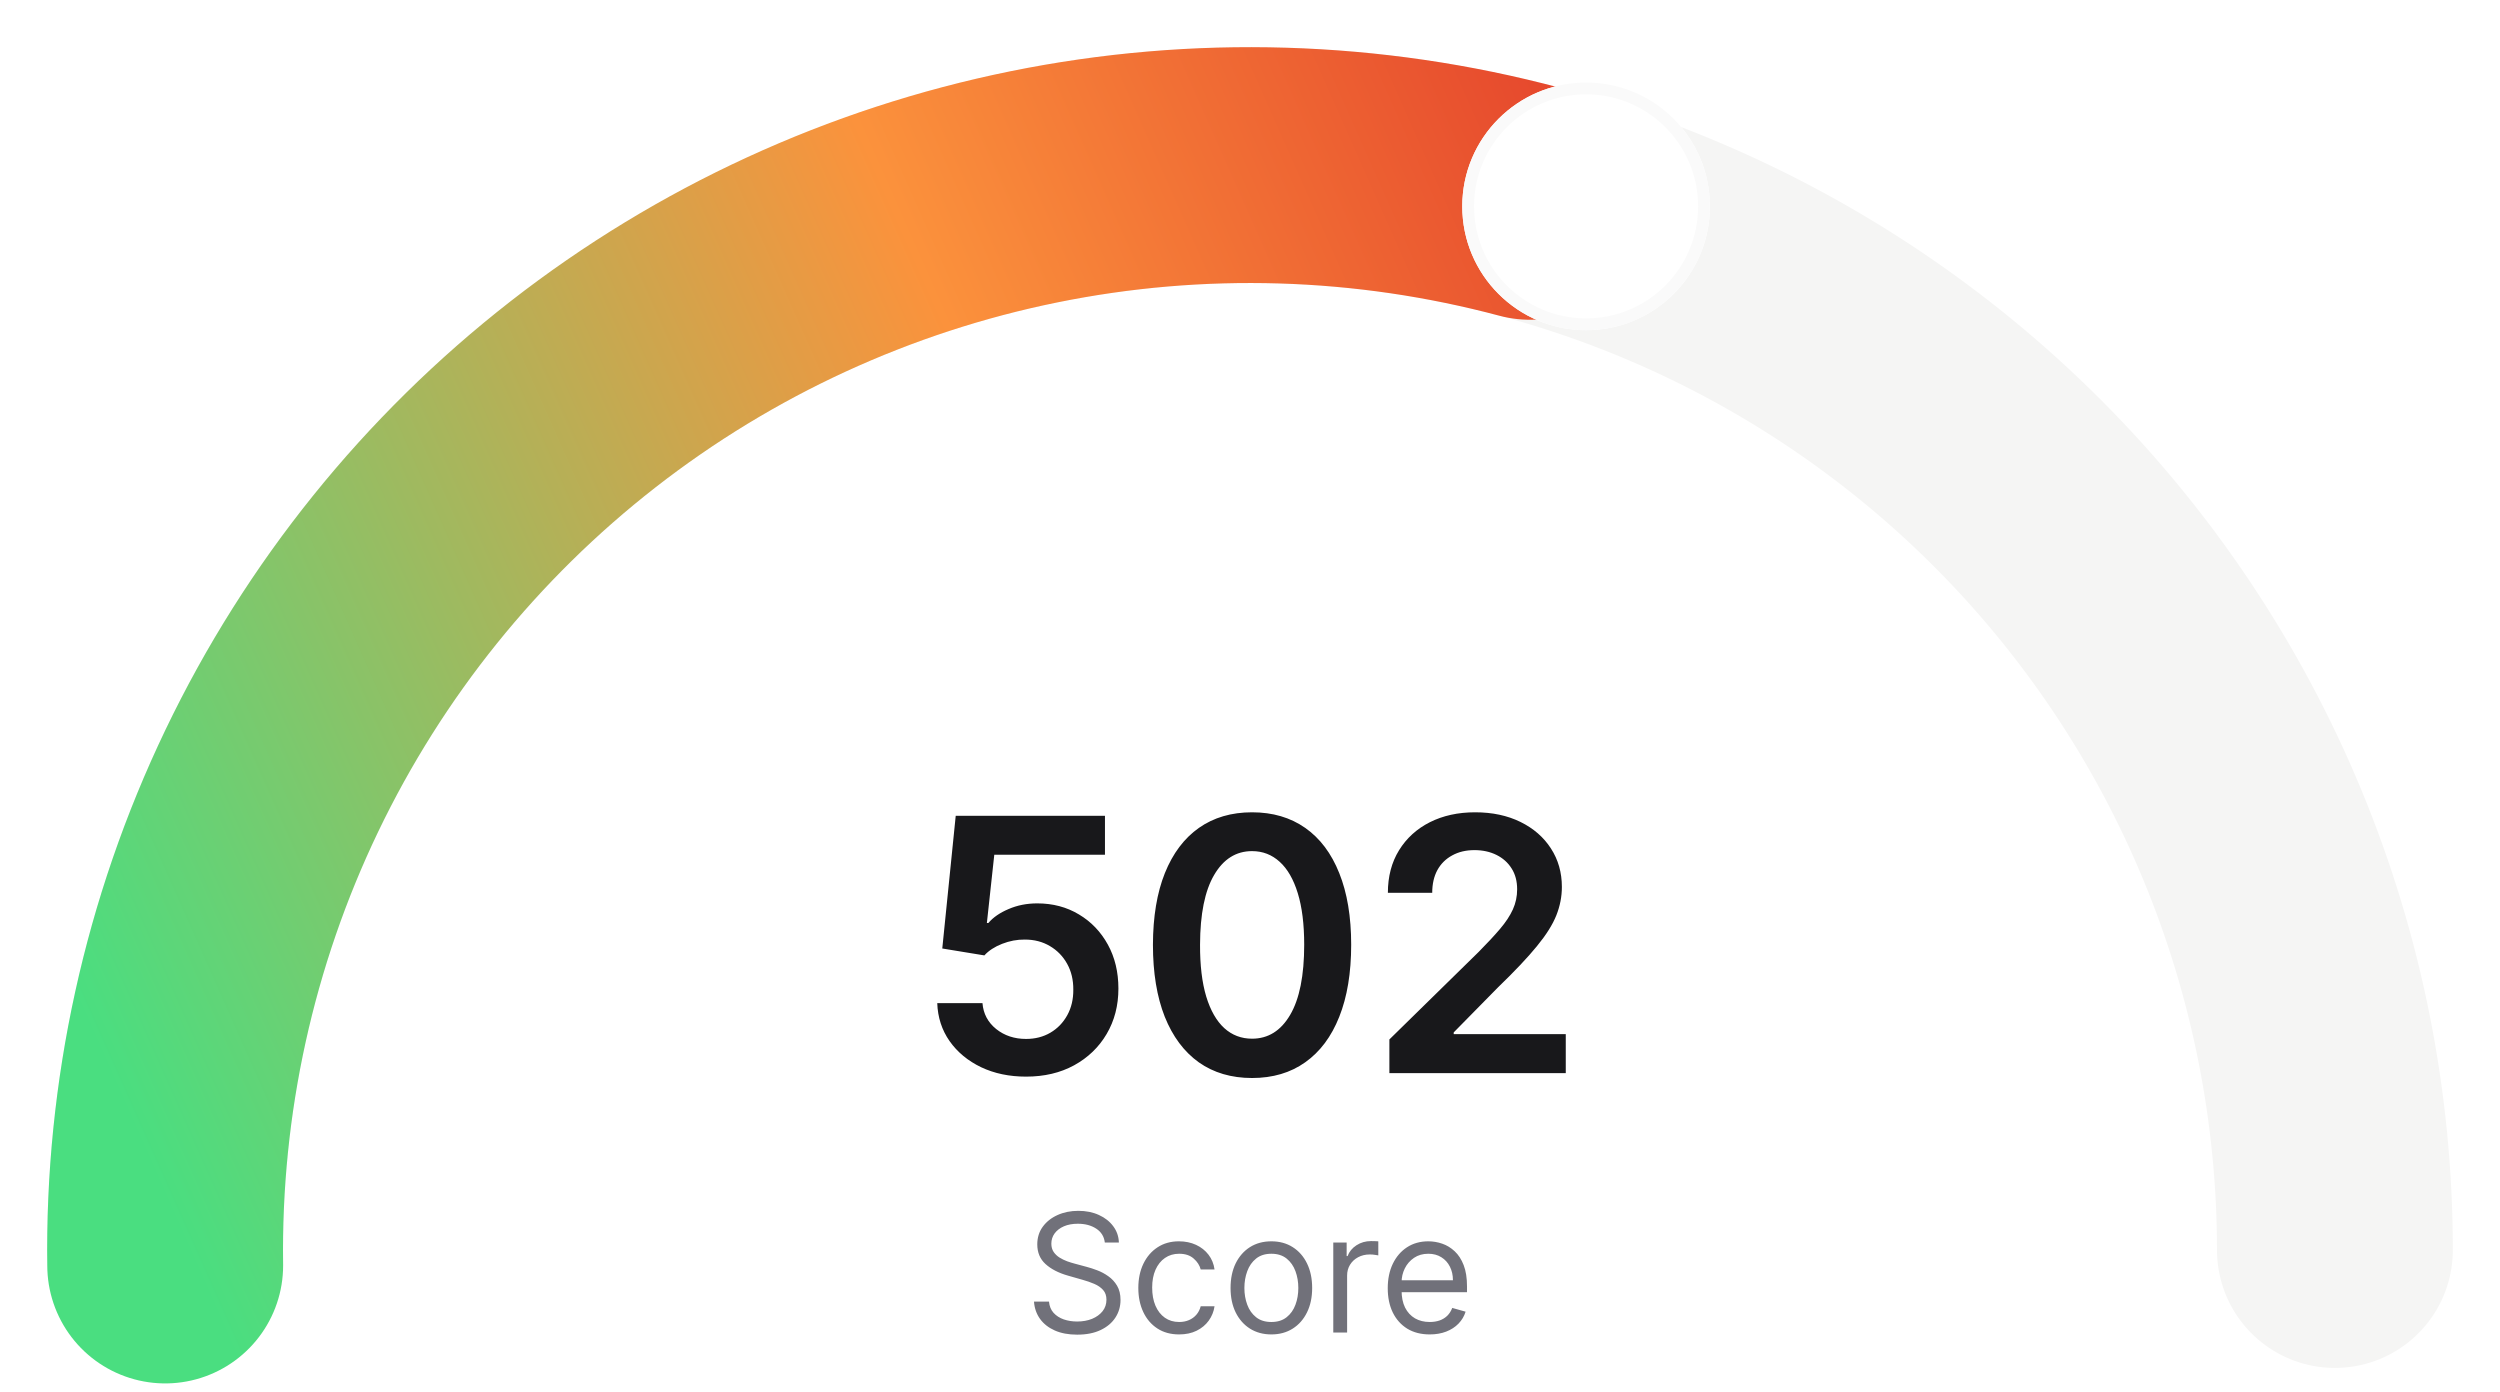
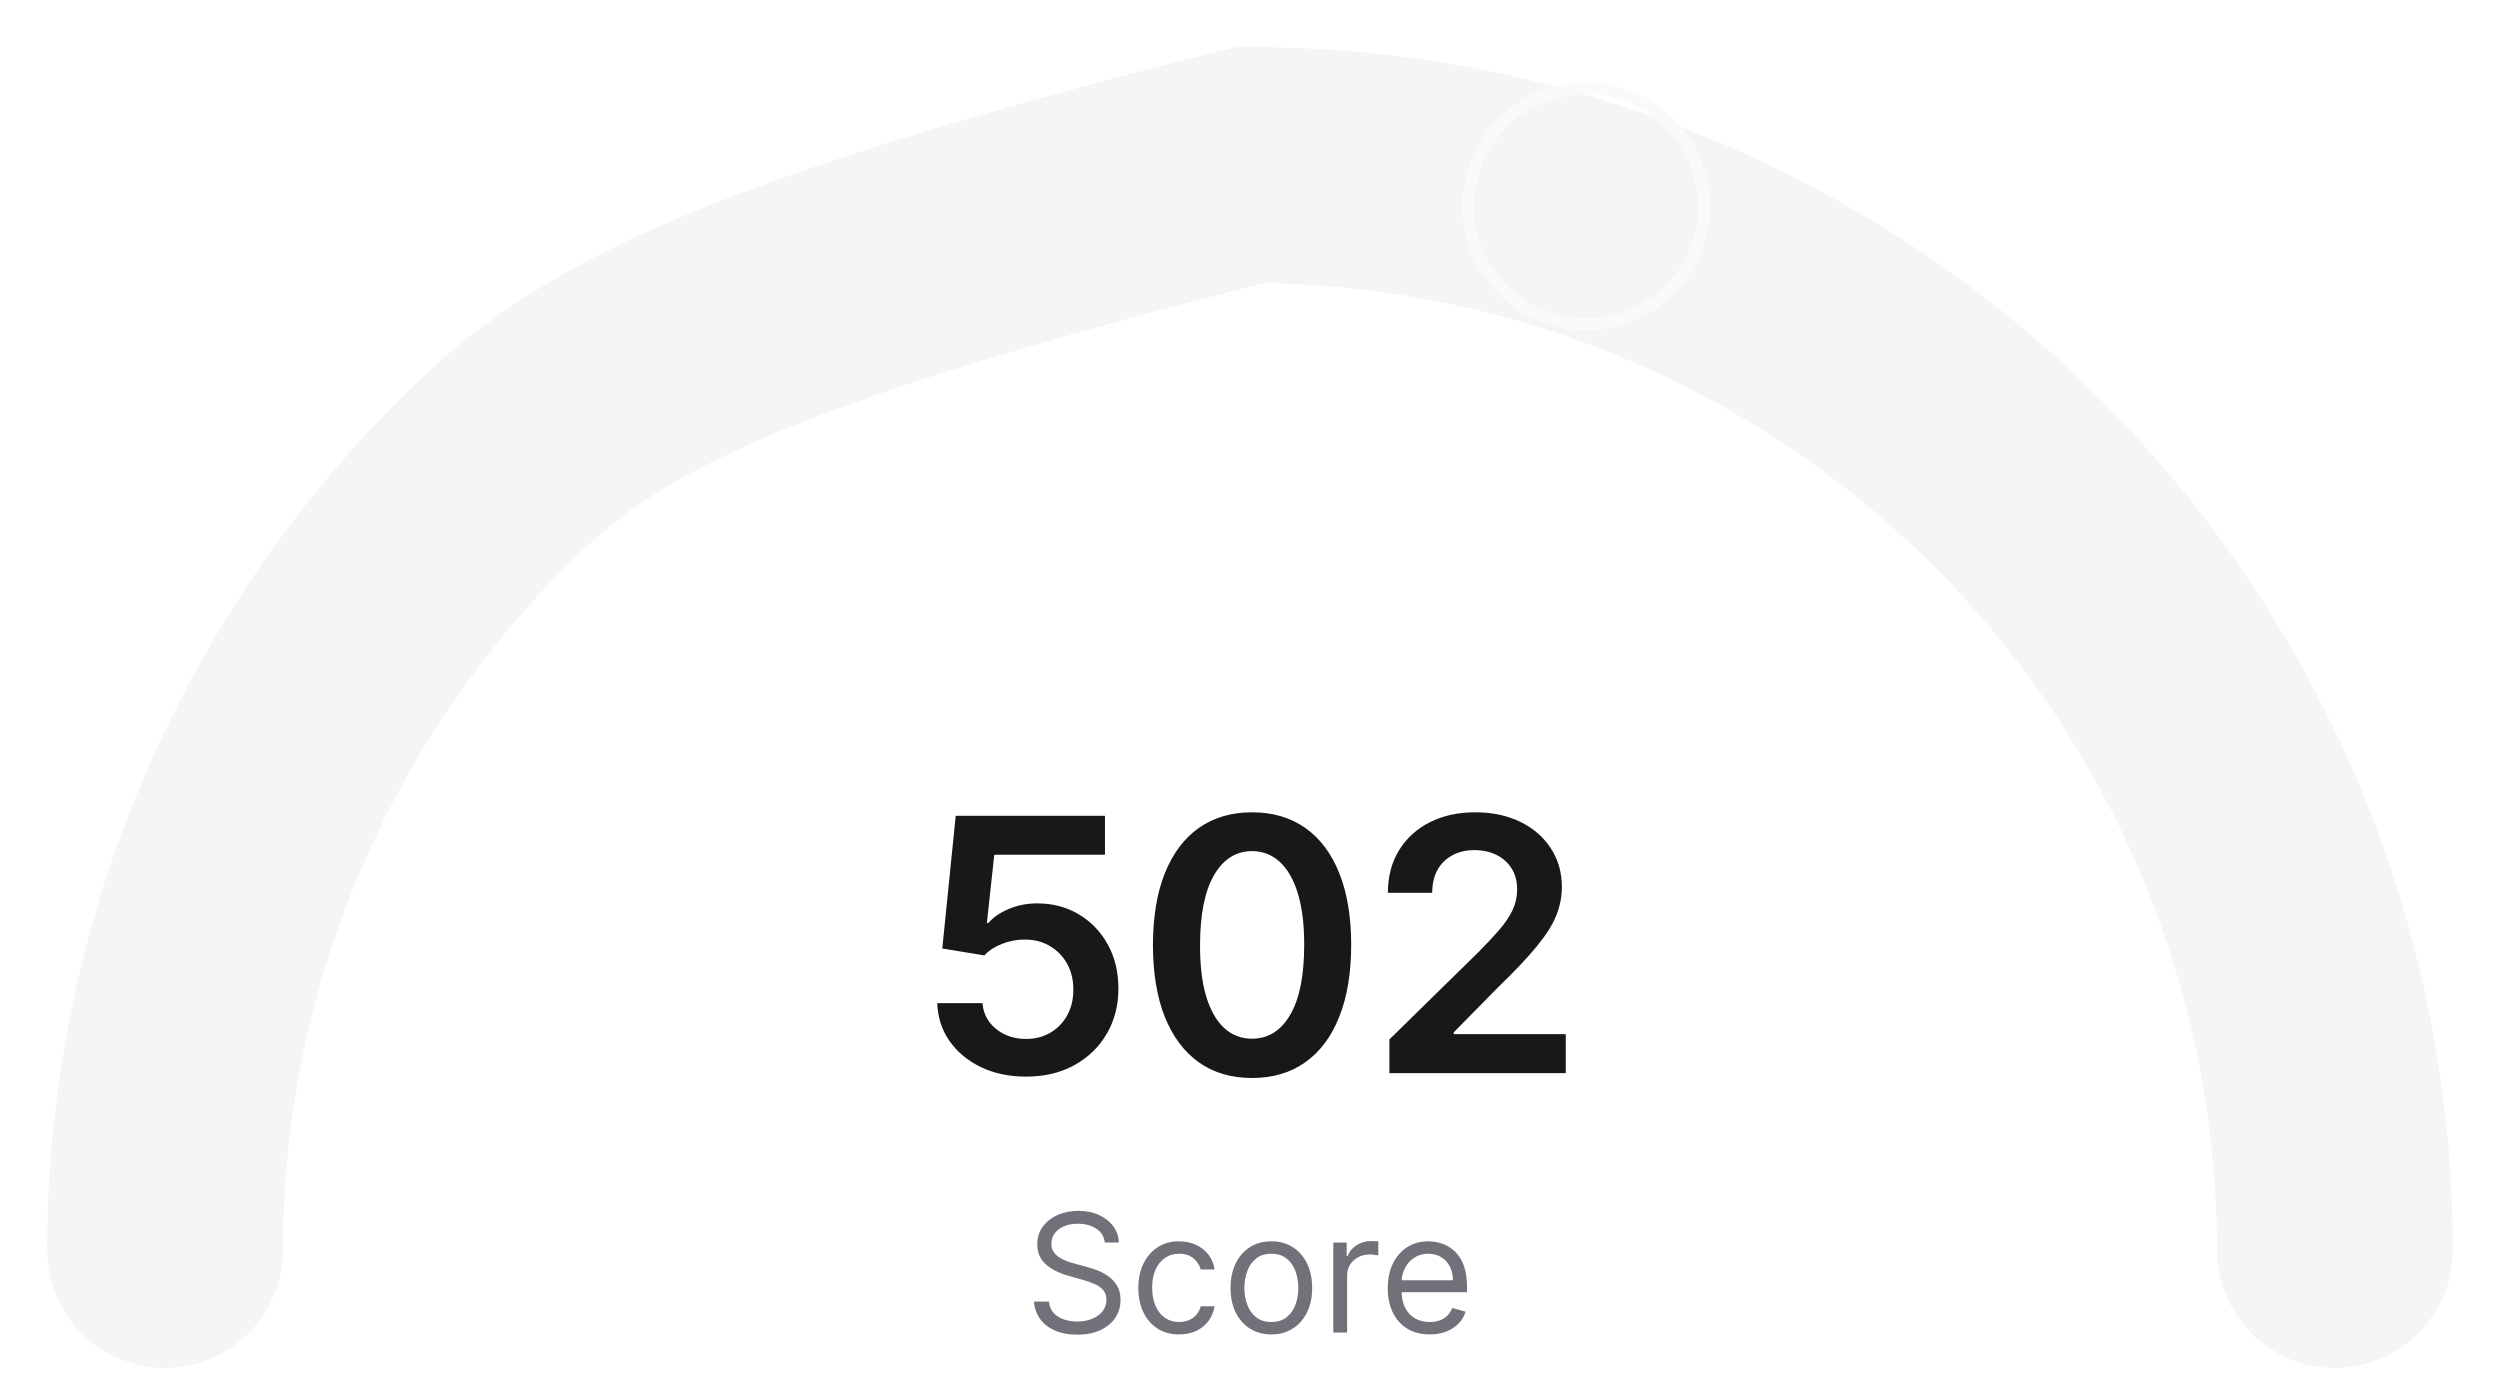
<svg xmlns="http://www.w3.org/2000/svg" width="212" height="118" viewBox="0 0 212 118" fill="none">
-   <path d="M198 106C198 93.918 195.62 81.955 190.997 70.793C186.373 59.631 179.597 49.489 171.054 40.946C162.511 32.403 152.369 25.627 141.207 21.003C130.045 16.38 118.082 14 106 14C93.918 14 81.955 16.38 70.793 21.003C59.631 25.627 49.489 32.403 40.946 40.946C32.403 49.489 25.627 59.631 21.003 70.793C16.38 81.955 14 93.918 14 106" stroke="#F5F5F4" stroke-width="20" stroke-linecap="round" />
-   <path d="M129.736 17.115C116.002 13.447 101.604 13.012 87.672 15.844C73.741 18.676 60.656 24.698 49.443 33.437C38.231 42.177 29.196 53.395 23.048 66.213C16.9 79.031 13.806 93.1 14.009 107.314" stroke="url(#paint0_linear_85_11678)" stroke-width="20" stroke-linecap="round" />
+   <path d="M198 106C198 93.918 195.62 81.955 190.997 70.793C186.373 59.631 179.597 49.489 171.054 40.946C162.511 32.403 152.369 25.627 141.207 21.003C130.045 16.38 118.082 14 106 14C59.631 25.627 49.489 32.403 40.946 40.946C32.403 49.489 25.627 59.631 21.003 70.793C16.38 81.955 14 93.918 14 106" stroke="#F5F5F4" stroke-width="20" stroke-linecap="round" />
  <path d="M87.011 91.298C85.59 91.298 84.319 91.032 83.197 90.499C82.075 89.96 81.183 89.221 80.523 88.283C79.869 87.346 79.521 86.273 79.479 85.066H83.314C83.385 85.961 83.772 86.692 84.475 87.261C85.178 87.822 86.023 88.102 87.011 88.102C87.785 88.102 88.474 87.925 89.077 87.57C89.681 87.215 90.157 86.721 90.505 86.089C90.853 85.457 91.023 84.736 91.016 83.926C91.023 83.102 90.849 82.371 90.494 81.731C90.139 81.092 89.653 80.592 89.035 80.229C88.417 79.86 87.707 79.675 86.904 79.675C86.251 79.668 85.608 79.789 84.976 80.038C84.344 80.286 83.843 80.613 83.474 81.018L79.905 80.432L81.045 69.182H93.701V72.484H84.315L83.687 78.269H83.815C84.219 77.793 84.791 77.399 85.53 77.087C86.269 76.767 87.078 76.607 87.959 76.607C89.28 76.607 90.459 76.92 91.496 77.545C92.533 78.163 93.349 79.015 93.946 80.102C94.543 81.188 94.841 82.431 94.841 83.83C94.841 85.272 94.507 86.558 93.84 87.687C93.179 88.809 92.259 89.693 91.08 90.34C89.908 90.979 88.552 91.298 87.011 91.298ZM106.174 91.415C104.42 91.415 102.915 90.972 101.657 90.084C100.407 89.189 99.445 87.9 98.77 86.217C98.103 84.526 97.769 82.492 97.769 80.112C97.776 77.733 98.113 75.709 98.781 74.04C99.456 72.364 100.418 71.085 101.668 70.204C102.925 69.324 104.427 68.883 106.174 68.883C107.922 68.883 109.424 69.324 110.681 70.204C111.938 71.085 112.9 72.364 113.568 74.04C114.243 75.716 114.58 77.74 114.58 80.112C114.58 82.499 114.243 84.537 113.568 86.227C112.9 87.91 111.938 89.196 110.681 90.084C109.431 90.972 107.929 91.415 106.174 91.415ZM106.174 88.081C107.538 88.081 108.614 87.41 109.402 86.067C110.198 84.718 110.596 82.733 110.596 80.112C110.596 78.379 110.415 76.923 110.052 75.744C109.69 74.565 109.179 73.678 108.518 73.081C107.858 72.477 107.076 72.175 106.174 72.175C104.818 72.175 103.745 72.85 102.957 74.2C102.169 75.542 101.771 77.513 101.764 80.112C101.757 81.852 101.931 83.315 102.286 84.501C102.648 85.688 103.16 86.582 103.82 87.186C104.481 87.783 105.265 88.081 106.174 88.081ZM117.82 91V88.145L125.394 80.719C126.119 79.988 126.722 79.338 127.205 78.77C127.688 78.202 128.05 77.651 128.292 77.119C128.533 76.586 128.654 76.018 128.654 75.414C128.654 74.725 128.498 74.136 128.185 73.646C127.873 73.148 127.443 72.765 126.896 72.495C126.349 72.225 125.728 72.09 125.032 72.09C124.315 72.09 123.686 72.239 123.146 72.538C122.607 72.829 122.187 73.244 121.889 73.784C121.598 74.324 121.452 74.967 121.452 75.712H117.692C117.692 74.327 118.008 73.124 118.64 72.101C119.272 71.078 120.142 70.286 121.25 69.725C122.365 69.164 123.643 68.883 125.085 68.883C126.548 68.883 127.834 69.157 128.942 69.704C130.05 70.251 130.909 71 131.52 71.952C132.138 72.903 132.447 73.99 132.447 75.212C132.447 76.028 132.29 76.831 131.978 77.619C131.665 78.408 131.115 79.281 130.327 80.24C129.545 81.199 128.448 82.36 127.035 83.724L123.274 87.548V87.697H132.777V91H117.82Z" fill="#18181B" />
  <path d="M93.688 105.364C93.628 104.86 93.386 104.469 92.962 104.19C92.538 103.912 92.017 103.773 91.401 103.773C90.95 103.773 90.556 103.846 90.218 103.991C89.883 104.137 89.621 104.338 89.432 104.593C89.247 104.848 89.154 105.138 89.154 105.463C89.154 105.735 89.218 105.969 89.348 106.164C89.48 106.356 89.649 106.517 89.855 106.646C90.06 106.772 90.276 106.877 90.501 106.96C90.726 107.039 90.934 107.104 91.123 107.153L92.157 107.432C92.422 107.501 92.717 107.598 93.041 107.72C93.37 107.843 93.683 108.01 93.981 108.222C94.283 108.431 94.531 108.7 94.727 109.028C94.922 109.356 95.02 109.759 95.02 110.236C95.02 110.786 94.876 111.283 94.588 111.727C94.303 112.171 93.885 112.524 93.335 112.786C92.788 113.048 92.124 113.179 91.341 113.179C90.612 113.179 89.981 113.061 89.447 112.826C88.917 112.591 88.499 112.263 88.194 111.842C87.893 111.421 87.722 110.932 87.682 110.375H88.955C88.988 110.759 89.117 111.078 89.343 111.33C89.571 111.578 89.86 111.764 90.208 111.886C90.559 112.006 90.937 112.065 91.341 112.065C91.812 112.065 92.234 111.989 92.609 111.837C92.984 111.681 93.28 111.465 93.499 111.19C93.718 110.912 93.827 110.587 93.827 110.216C93.827 109.878 93.733 109.603 93.544 109.391C93.355 109.179 93.106 109.006 92.798 108.874C92.49 108.741 92.157 108.625 91.799 108.526L90.546 108.168C89.75 107.939 89.121 107.612 88.657 107.188C88.193 106.764 87.961 106.209 87.961 105.523C87.961 104.953 88.115 104.455 88.423 104.031C88.734 103.604 89.152 103.272 89.676 103.037C90.203 102.798 90.791 102.679 91.441 102.679C92.097 102.679 92.68 102.797 93.191 103.032C93.701 103.264 94.106 103.582 94.404 103.987C94.705 104.391 94.865 104.85 94.881 105.364H93.688ZM99.991 113.159C99.275 113.159 98.658 112.99 98.141 112.652C97.624 112.314 97.226 111.848 96.948 111.255C96.67 110.662 96.53 109.984 96.53 109.222C96.53 108.446 96.673 107.762 96.958 107.168C97.246 106.572 97.647 106.106 98.161 105.771C98.678 105.433 99.281 105.264 99.971 105.264C100.508 105.264 100.992 105.364 101.422 105.562C101.853 105.761 102.206 106.04 102.481 106.398C102.756 106.756 102.927 107.173 102.993 107.651H101.82C101.731 107.303 101.532 106.994 101.224 106.726C100.919 106.454 100.508 106.318 99.991 106.318C99.533 106.318 99.132 106.437 98.787 106.676C98.446 106.911 98.179 107.245 97.987 107.675C97.798 108.103 97.704 108.605 97.704 109.182C97.704 109.772 97.796 110.286 97.982 110.723C98.171 111.161 98.436 111.5 98.778 111.742C99.122 111.984 99.527 112.105 99.991 112.105C100.296 112.105 100.572 112.052 100.821 111.946C101.069 111.84 101.28 111.688 101.452 111.489C101.625 111.29 101.747 111.051 101.82 110.773H102.993C102.927 111.223 102.763 111.629 102.501 111.991C102.243 112.349 101.9 112.634 101.472 112.846C101.048 113.055 100.554 113.159 99.991 113.159ZM107.811 113.159C107.122 113.159 106.517 112.995 105.996 112.667C105.479 112.339 105.075 111.88 104.783 111.29C104.495 110.7 104.351 110.01 104.351 109.222C104.351 108.426 104.495 107.732 104.783 107.138C105.075 106.545 105.479 106.085 105.996 105.756C106.517 105.428 107.122 105.264 107.811 105.264C108.5 105.264 109.104 105.428 109.621 105.756C110.141 106.085 110.545 106.545 110.834 107.138C111.125 107.732 111.271 108.426 111.271 109.222C111.271 110.01 111.125 110.7 110.834 111.29C110.545 111.88 110.141 112.339 109.621 112.667C109.104 112.995 108.5 113.159 107.811 113.159ZM107.811 112.105C108.335 112.105 108.765 111.971 109.104 111.702C109.442 111.434 109.692 111.081 109.854 110.643C110.017 110.206 110.098 109.732 110.098 109.222C110.098 108.711 110.017 108.236 109.854 107.795C109.692 107.354 109.442 106.998 109.104 106.726C108.765 106.454 108.335 106.318 107.811 106.318C107.287 106.318 106.856 106.454 106.518 106.726C106.18 106.998 105.93 107.354 105.768 107.795C105.605 108.236 105.524 108.711 105.524 109.222C105.524 109.732 105.605 110.206 105.768 110.643C105.93 111.081 106.18 111.434 106.518 111.702C106.856 111.971 107.287 112.105 107.811 112.105ZM113.062 113V105.364H114.196V106.517H114.275C114.414 106.139 114.666 105.833 115.031 105.597C115.395 105.362 115.806 105.244 116.264 105.244C116.35 105.244 116.458 105.246 116.587 105.249C116.716 105.253 116.814 105.258 116.88 105.264V106.457C116.841 106.447 116.749 106.433 116.607 106.413C116.468 106.389 116.32 106.378 116.164 106.378C115.793 106.378 115.462 106.456 115.17 106.612C114.882 106.764 114.653 106.976 114.484 107.248C114.318 107.516 114.235 107.823 114.235 108.168V113H113.062ZM121.24 113.159C120.505 113.159 119.87 112.997 119.336 112.672C118.806 112.344 118.397 111.886 118.108 111.3C117.823 110.71 117.681 110.024 117.681 109.241C117.681 108.459 117.823 107.77 118.108 107.173C118.397 106.573 118.798 106.106 119.311 105.771C119.828 105.433 120.432 105.264 121.121 105.264C121.519 105.264 121.912 105.33 122.299 105.463C122.687 105.596 123.04 105.811 123.358 106.109C123.676 106.404 123.93 106.795 124.119 107.283C124.308 107.77 124.402 108.37 124.402 109.082V109.58H118.516V108.565H123.209C123.209 108.134 123.123 107.75 122.951 107.412C122.782 107.074 122.54 106.807 122.225 106.612C121.913 106.416 121.545 106.318 121.121 106.318C120.654 106.318 120.249 106.434 119.908 106.666C119.57 106.895 119.31 107.193 119.127 107.561C118.945 107.929 118.854 108.323 118.854 108.744V109.42C118.854 109.997 118.953 110.486 119.152 110.887C119.355 111.285 119.635 111.588 119.993 111.797C120.35 112.002 120.766 112.105 121.24 112.105C121.549 112.105 121.827 112.062 122.076 111.976C122.328 111.886 122.545 111.754 122.727 111.578C122.909 111.399 123.05 111.177 123.15 110.912L124.283 111.23C124.164 111.615 123.963 111.953 123.681 112.244C123.4 112.533 123.052 112.758 122.637 112.92C122.223 113.08 121.757 113.159 121.24 113.159Z" fill="#71717A" />
  <g filter="url(#filter0_d_85_11678)">
-     <circle cx="134.5" cy="18.5" r="10.5" fill="white" />
    <circle cx="134.5" cy="18.5" r="10" stroke="#FAFAFA" />
  </g>
  <defs>
    <filter id="filter0_d_85_11678" x="117" y="0" width="35" height="35" filterUnits="userSpaceOnUse" color-interpolation-filters="sRGB">
      <feFlood flood-opacity="0" result="BackgroundImageFix" />
      <feColorMatrix in="SourceAlpha" type="matrix" values="0 0 0 0 0 0 0 0 0 0 0 0 0 0 0 0 0 0 127 0" result="hardAlpha" />
      <feOffset dy="-1" />
      <feGaussianBlur stdDeviation="3.5" />
      <feComposite in2="hardAlpha" operator="out" />
      <feColorMatrix type="matrix" values="0 0 0 0 0 0 0 0 0 0 0 0 0 0 0 0 0 0 0.1 0" />
      <feBlend mode="normal" in2="BackgroundImageFix" result="effect1_dropShadow_85_11678" />
      <feBlend mode="normal" in="SourceGraphic" in2="effect1_dropShadow_85_11678" result="shape" />
    </filter>
    <linearGradient id="paint0_linear_85_11678" x1="174" y1="40" x2="17.5" y2="109.5" gradientUnits="userSpaceOnUse">
      <stop stop-color="#DC2626" />
      <stop offset="0.471" stop-color="#FB923C" />
      <stop offset="1" stop-color="#4ADE80" />
    </linearGradient>
  </defs>
</svg>